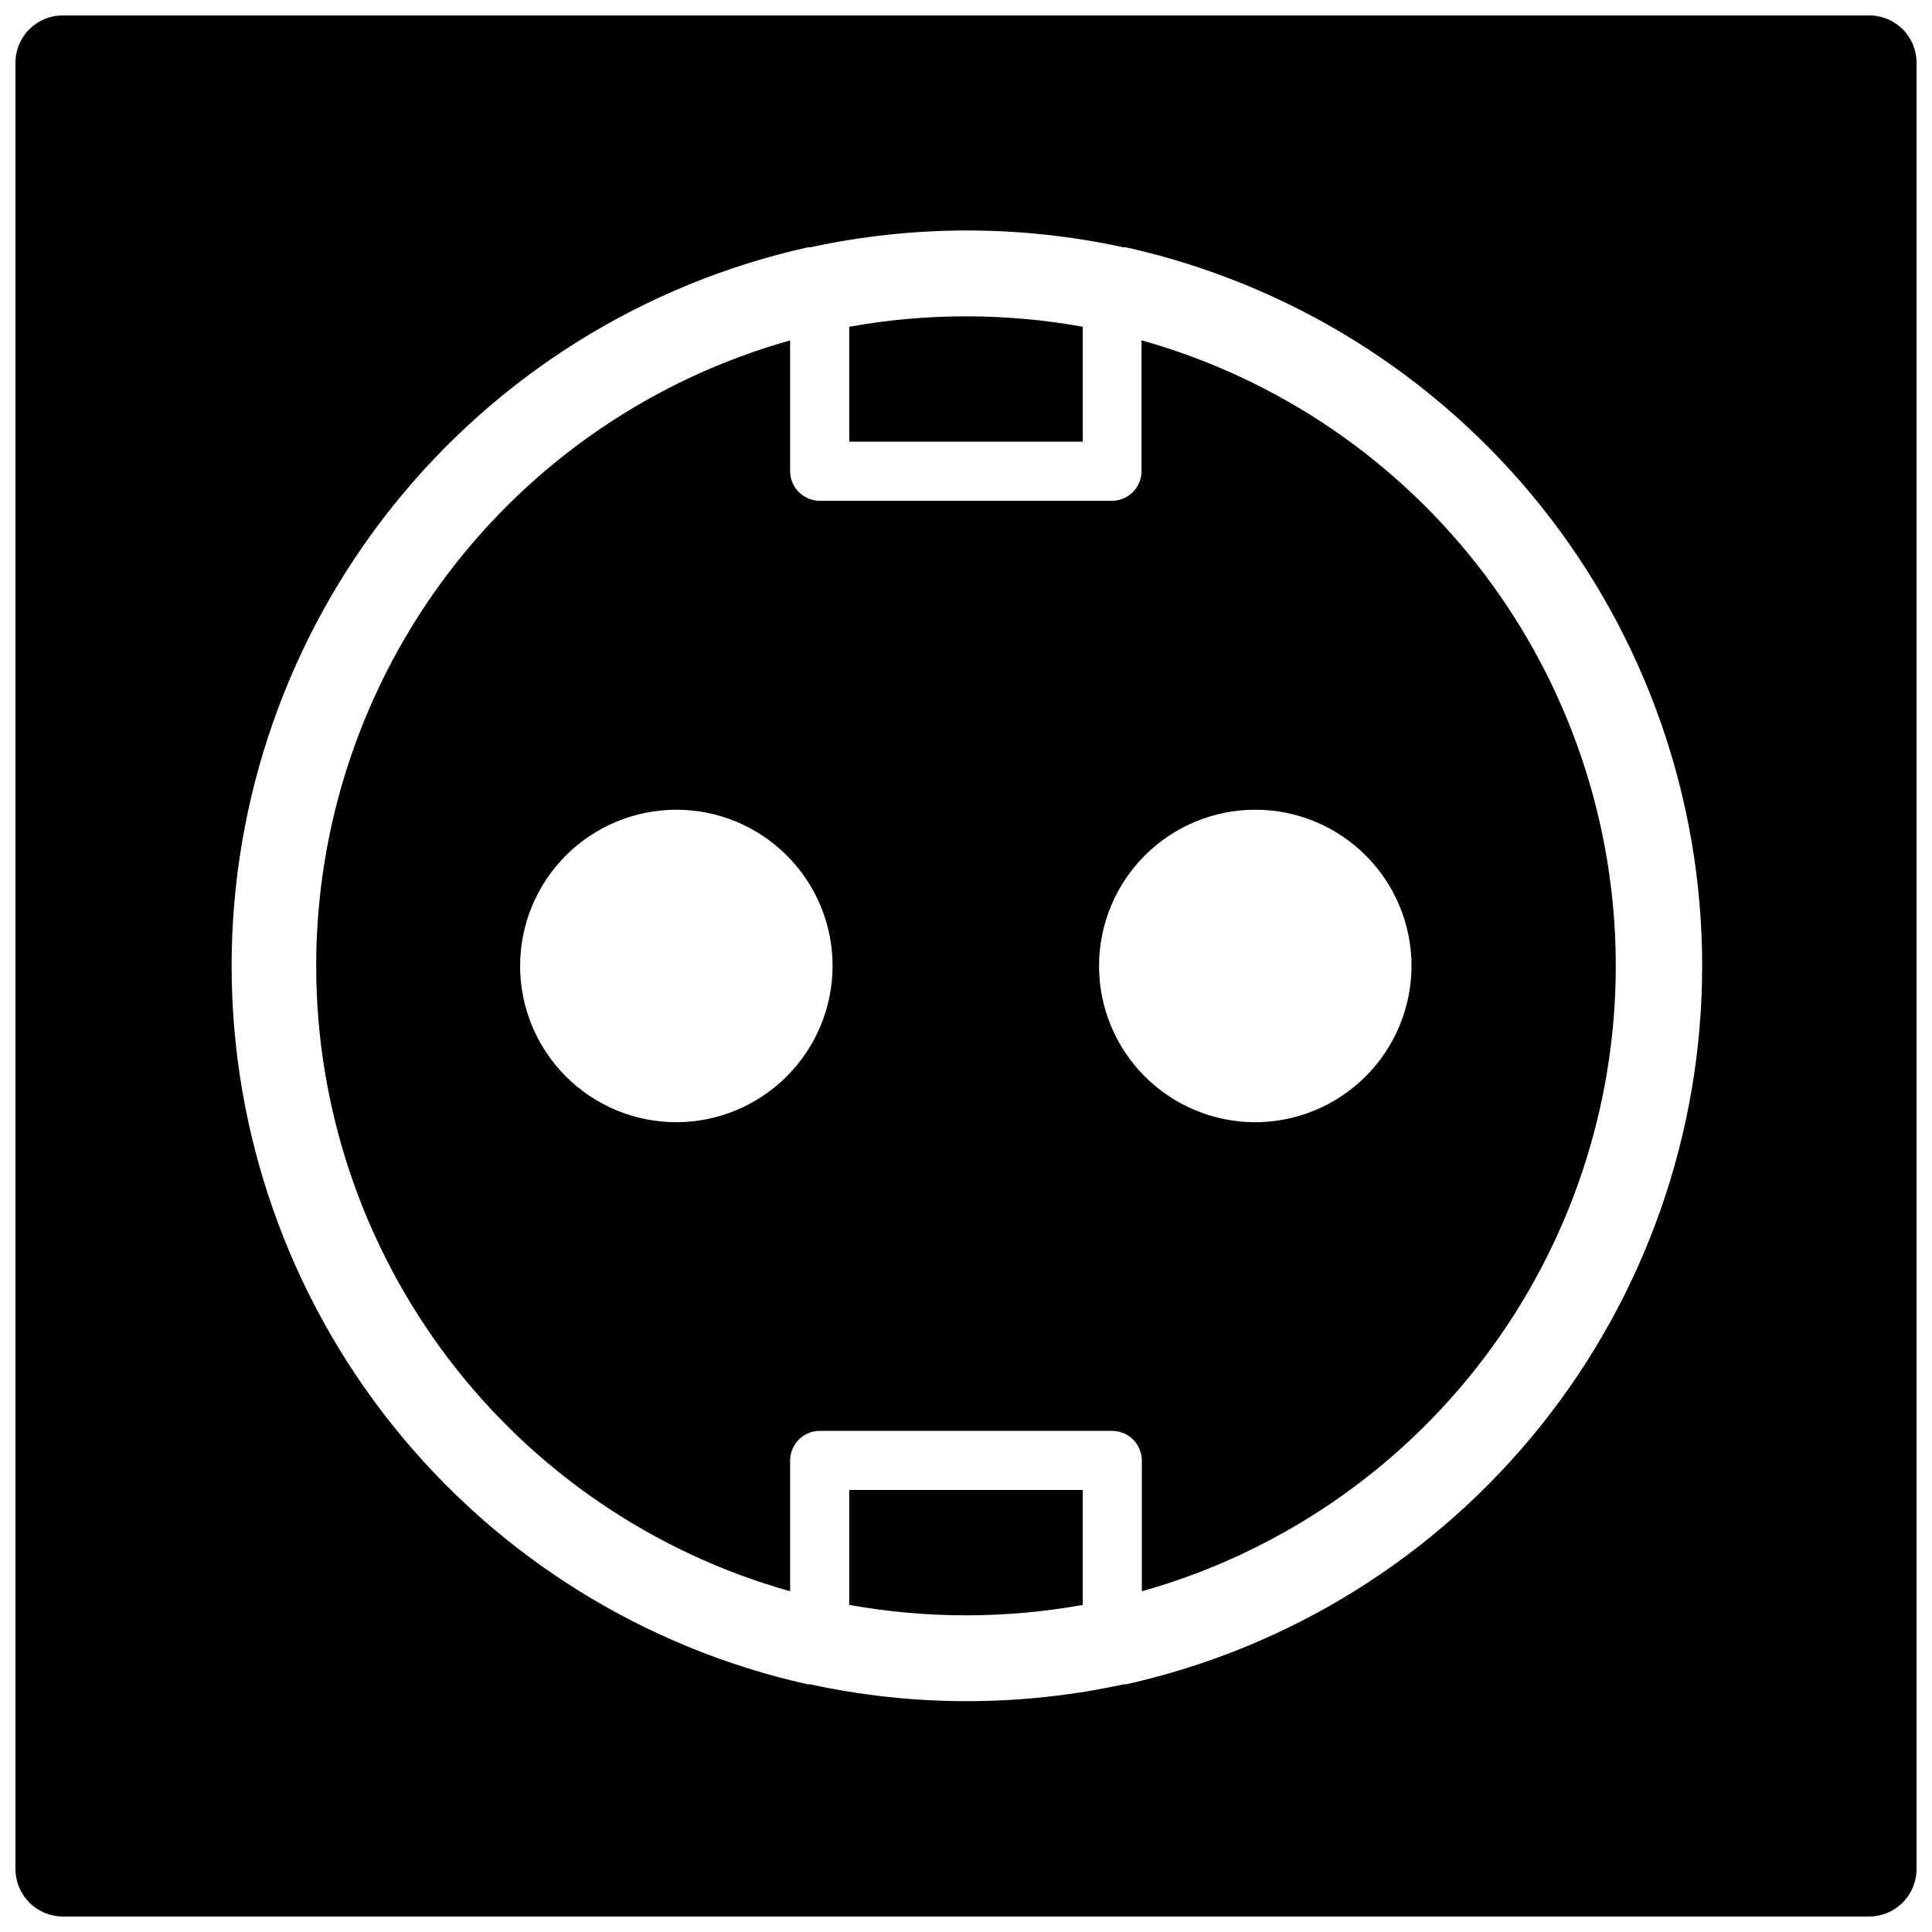
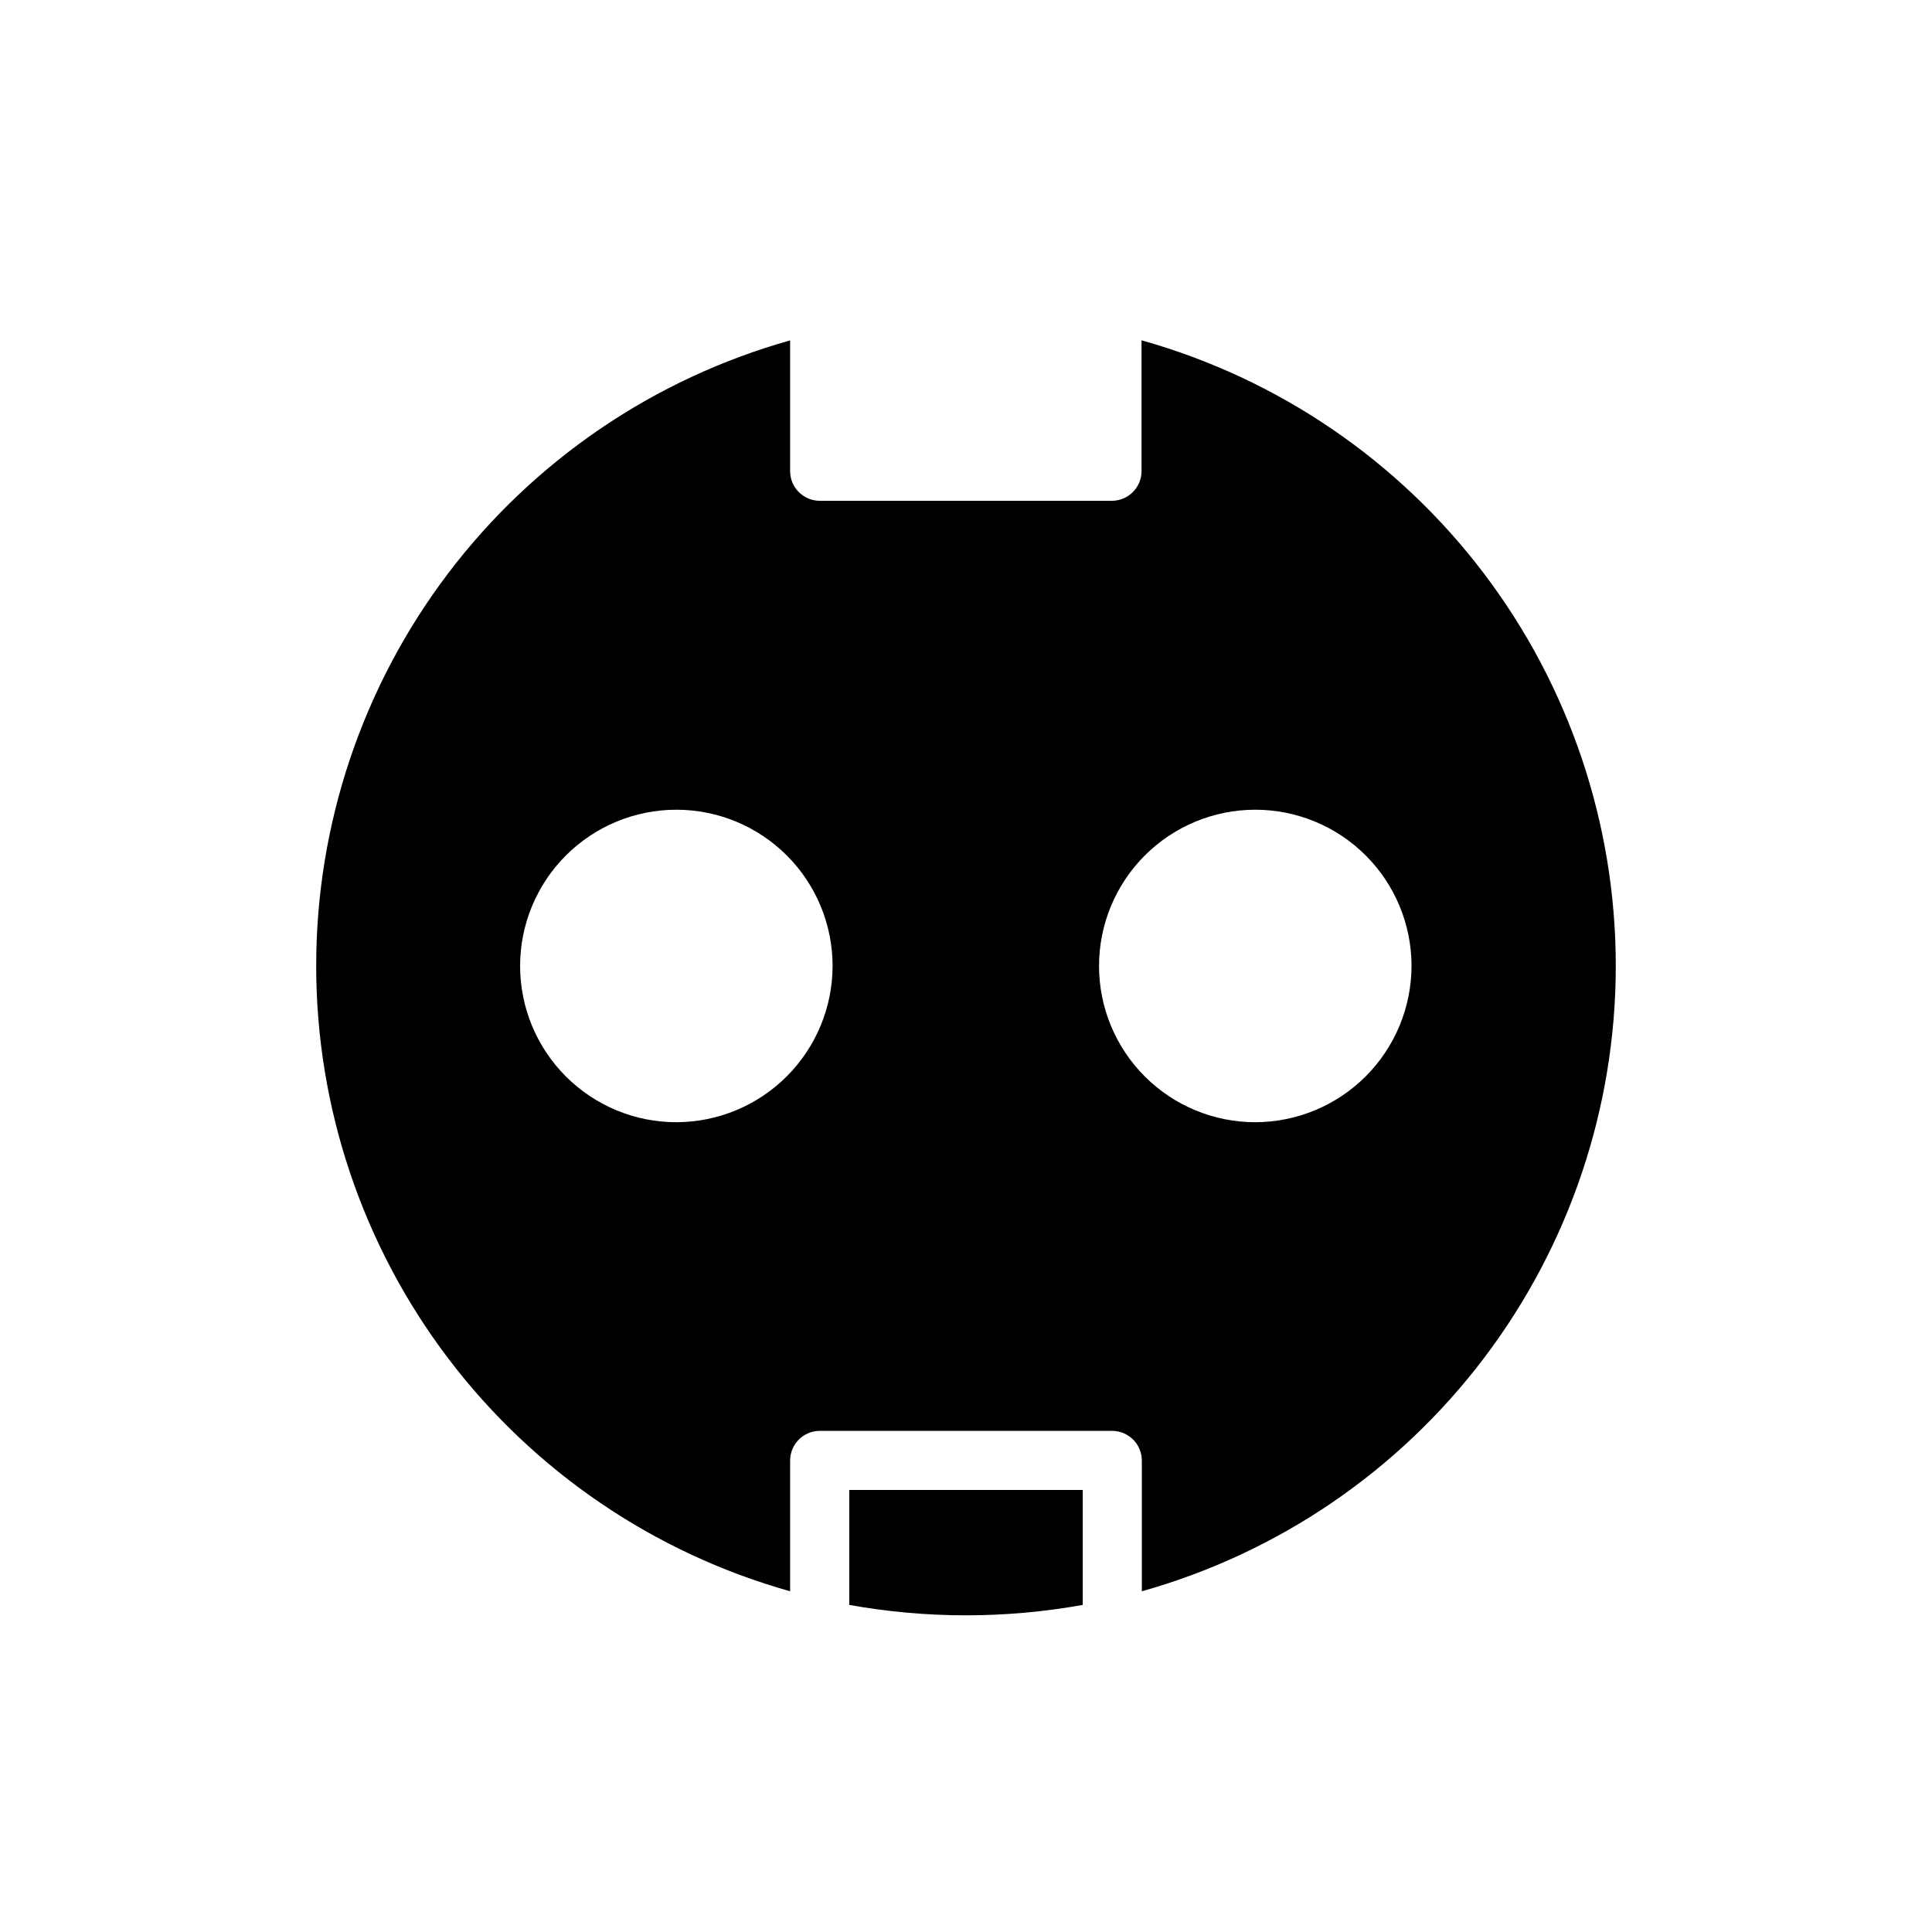
<svg xmlns="http://www.w3.org/2000/svg" width="800px" height="800px" version="1.1" viewBox="144 144 512 512">
  <defs>
    <clipPath id="a">
-       <path d="m148.09 148.09h503.81v503.81h-503.81z" />
-     </clipPath>
+       </clipPath>
  </defs>
  <g clip-path="url(#a)">
-     <path d="m639.31 148.09h-478.62c-3.332-0.02-6.535 1.289-8.898 3.637-2.367 2.352-3.695 5.547-3.695 8.879v478.7c0 3.34 1.328 6.543 3.688 8.906 2.363 2.363 5.566 3.688 8.906 3.688h478.62c3.34 0 6.543-1.324 8.906-3.688 2.363-2.363 3.688-5.566 3.688-8.906v-478.7c0-3.332-1.328-6.527-3.691-8.879-2.367-2.348-5.57-3.656-8.902-3.637zm-196.8 442.25c-0.203 0.078-0.426 0.078-0.629 0-27.441 5.984-55.848 5.984-83.289 0-0.199 0.078-0.426 0.078-0.629 0-43.285-9.66-81.988-33.785-109.73-68.395s-42.852-77.637-42.852-121.99c0-44.355 15.113-87.383 42.852-121.99s66.441-58.734 109.73-68.395c0.203-0.078 0.43-0.078 0.629 0 27.441-5.984 55.848-5.984 83.289 0 0.203-0.078 0.426-0.078 0.629 0 43.289 9.66 81.988 33.785 109.73 68.395s42.852 77.637 42.852 121.99c0 44.352-15.113 87.379-42.852 121.99s-66.438 58.734-109.73 68.395z" />
-   </g>
+     </g>
  <path d="m369.06 569.32c20.461 3.676 41.41 3.676 61.875 0v-30.465h-61.875z" />
-   <path d="m430.94 230.59c-20.465-3.676-41.414-3.676-61.875 0v30.465h61.875z" />
  <path d="m446.52 234.21v34.637c0 2.086-0.832 4.09-2.309 5.566-1.477 1.477-3.477 2.305-5.566 2.305h-77.379c-4.348 0-7.875-3.523-7.875-7.871v-34.637c-36.141 10.152-67.977 31.844-90.652 61.766-22.676 29.922-34.945 66.434-34.945 103.98 0 37.543 12.27 74.055 34.945 103.98 22.676 29.922 54.512 51.613 90.652 61.766v-34.637c0-4.348 3.527-7.871 7.875-7.871h77.461c2.086 0 4.09 0.828 5.566 2.305s2.305 3.481 2.305 5.566v34.637c36.145-10.152 67.977-31.844 90.652-61.766 22.676-29.922 34.949-66.434 34.949-103.98 0-37.547-12.273-74.059-34.949-103.98-22.676-29.922-54.508-51.613-90.652-61.766zm-123.28 207.19c-10.98 0-21.512-4.363-29.277-12.129s-12.129-18.297-12.129-29.277c0-10.984 4.363-21.516 12.129-29.281s18.297-12.129 29.277-12.129c10.98 0 21.516 4.363 29.277 12.129 7.766 7.766 12.129 18.297 12.129 29.281-0.02 10.973-4.391 21.492-12.148 29.254-7.762 7.762-18.281 12.129-29.258 12.152zm153.5 0c-10.984 0.02-21.531-4.324-29.312-12.082-7.777-7.758-12.16-18.285-12.172-29.273-0.016-10.984 4.34-21.527 12.098-29.305 7.762-7.773 18.297-12.148 29.281-12.156 10.988-0.004 21.527 4.356 29.297 12.121 7.769 7.766 12.137 18.301 12.137 29.289-0.02 10.961-4.379 21.469-12.121 29.227-7.746 7.758-18.246 12.137-29.207 12.18z" />
</svg>